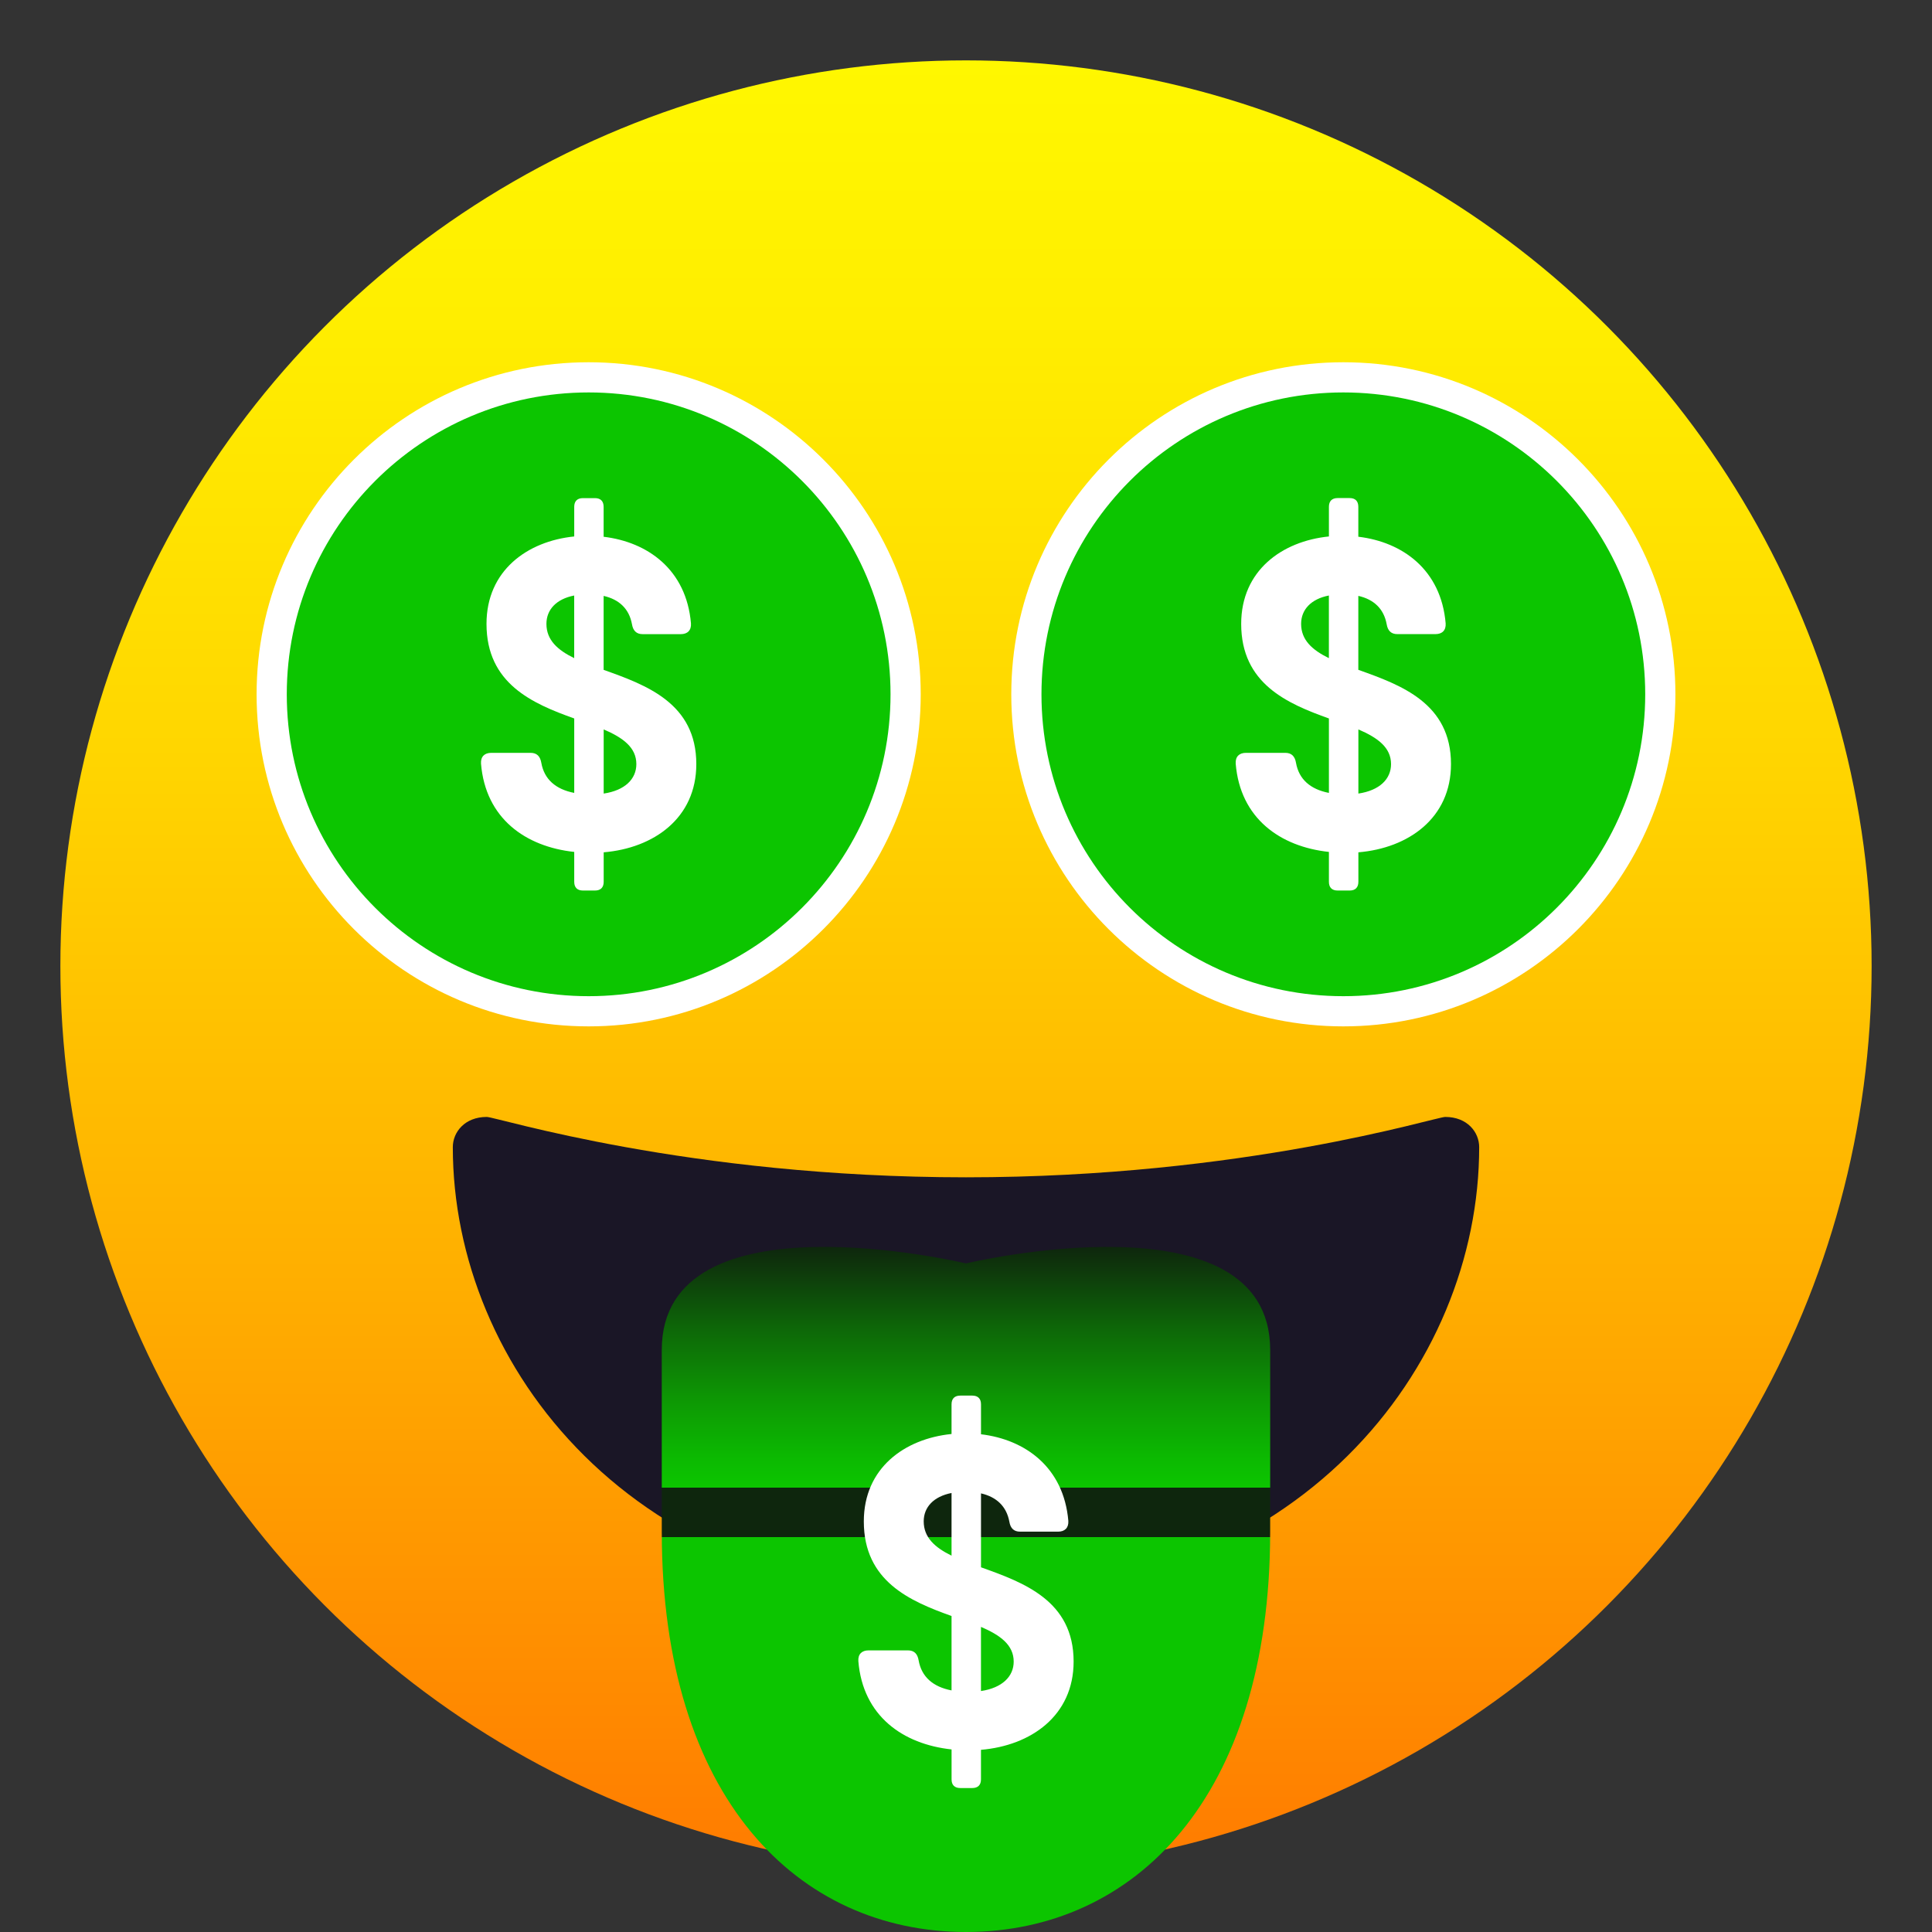
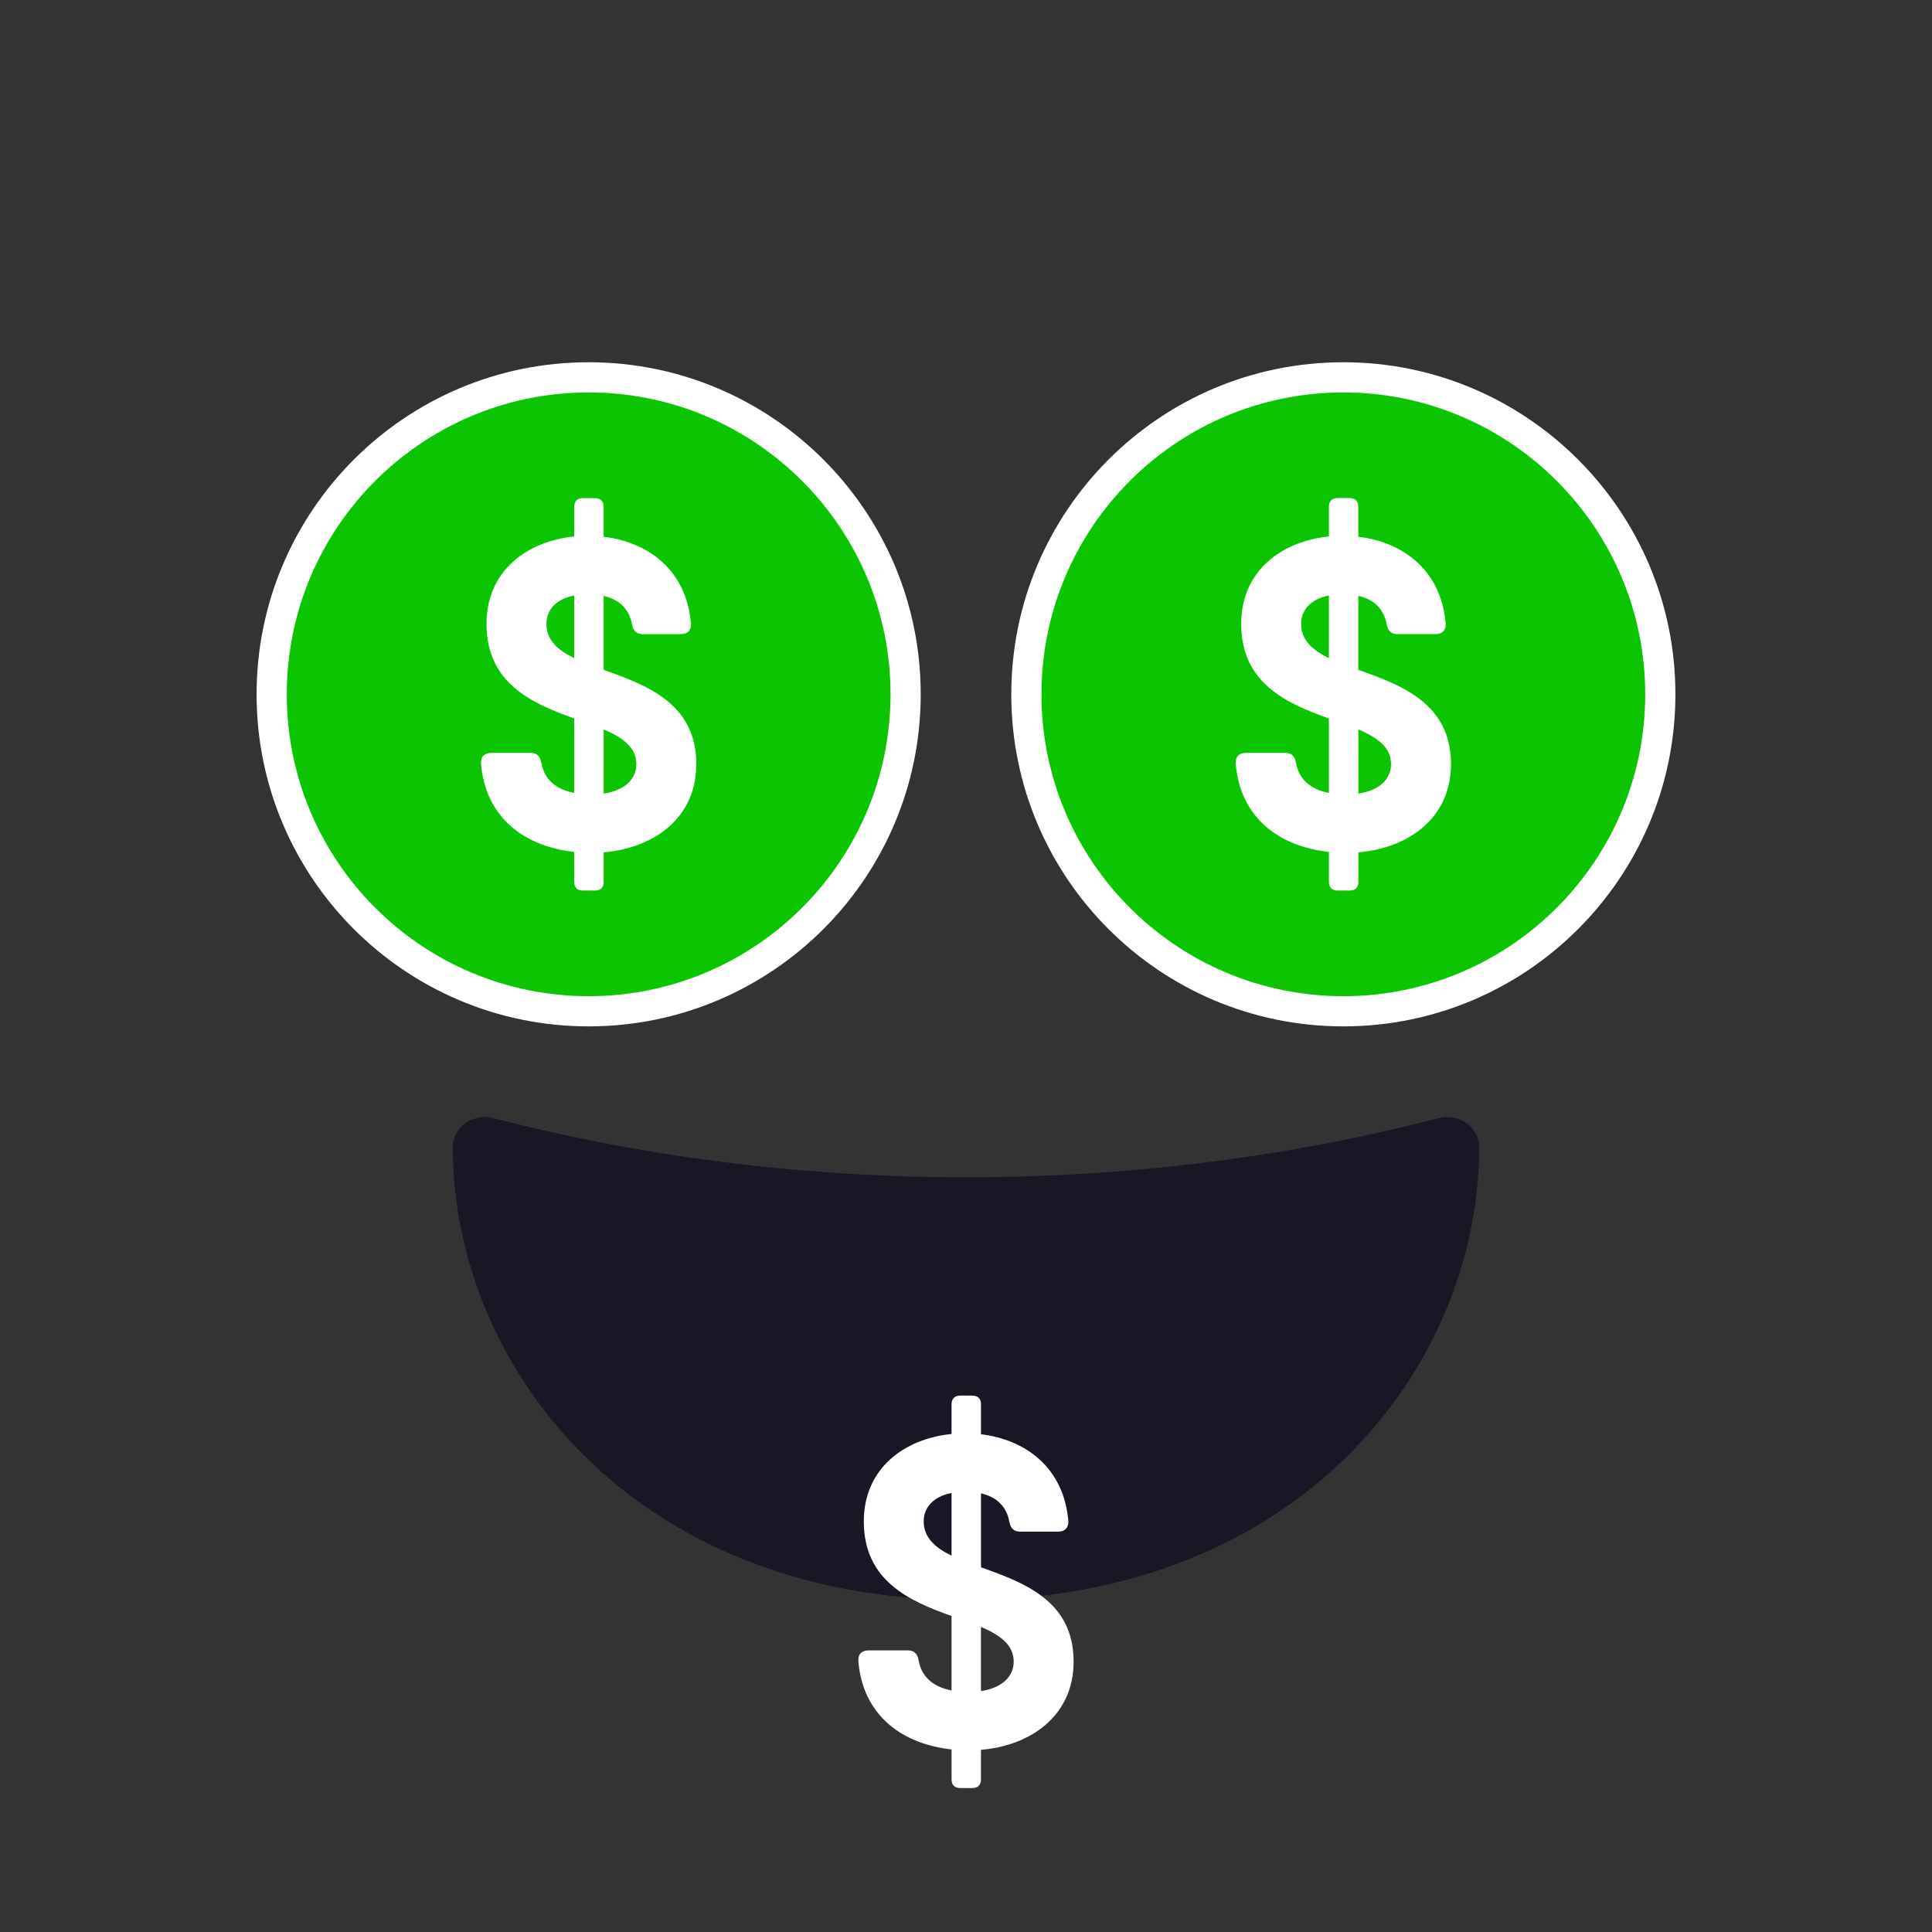
<svg xmlns="http://www.w3.org/2000/svg" xmlns:ns1="http://ns.adobe.com/AdobeSVGViewerExtensions/3.0/" version="1.1" id="Layer_1" x="0px" y="0px" width="64px" height="64px" viewBox="0 0 64 64" enable-background="new 0 0 64 64" xml:space="preserve">
  <rect x="0" y="0" width="64" height="64" fill="#333333" stroke="none" />
  <linearGradient id="SVGID_1_" gradientUnits="userSpaceOnUse" x1="32.001" y1="62" x2="32.001" y2="2.001">
    <stop offset="0" style="stop-color:#FF7B00" />
    <stop offset="0.324" style="stop-color:#FFAE00" />
    <stop offset="0.621" style="stop-color:#FFD600" />
    <stop offset="0.856" style="stop-color:#FFEE00" />
    <stop offset="1" style="stop-color:#FFF700" />
    <ns1:midPointStop offset="0" style="stop-color:#FF7B00" />
    <ns1:midPointStop offset="0.4" style="stop-color:#FF7B00" />
    <ns1:midPointStop offset="1" style="stop-color:#FFF700" />
  </linearGradient>
-   <circle fill="url(#SVGID_1_)" cx="32" cy="32" r="30" />
  <path fill="#1A1626" d="M47.875,37c-0.32,0-6.65,2-15.875,2c-9.227,0-15.555-2-15.875-2C15.391,37,15,37.508,15,38  c0,7.271,5.959,15,17,15s17-7.729,17-15C49,37.508,48.609,37,47.875,37z" />
  <linearGradient id="SVGID_2_" gradientUnits="userSpaceOnUse" x1="31.998" y1="41.305" x2="31.998" y2="64">
    <stop offset="0" style="stop-color:#0E260D" />
    <stop offset="0.117" style="stop-color:#0D6608" />
    <stop offset="0.226" style="stop-color:#0D9904" />
    <stop offset="0.307" style="stop-color:#0CB901" />
    <stop offset="0.351" style="stop-color:#0CC500" />
    <ns1:midPointStop offset="0" style="stop-color:#0E260D" />
    <ns1:midPointStop offset="0.424" style="stop-color:#0E260D" />
    <ns1:midPointStop offset="0.351" style="stop-color:#0CC500" />
  </linearGradient>
-   <path fill="url(#SVGID_2_)" d="M21.922,44.719c0,0.898,0,4.406,0,6.025C21.922,59.568,26.436,63.996,32,64  c5.564-0.004,10.076-4.432,10.076-13.256c0-1.619,0-5.127,0-6.025c0-5.271-10.076-2.867-10.076-2.867S21.922,39.447,21.922,44.719z" />
  <path fill="#FFFFFF" d="M30.5,23c0,6.075-4.932,11-11,11c-6.076,0-11-4.925-11-11c0-6.072,4.924-11,11-11  C25.568,12,30.5,16.928,30.5,23z" />
  <path fill="#FFFFFF" d="M55.5,23c0,6.075-4.932,11-11,11c-6.076,0-11-4.925-11-11c0-6.072,4.924-11,11-11  C50.568,12,55.5,16.928,55.5,23z" />
  <path fill="#0CC500" d="M29.5,23c0,5.522-4.482,10-10,10c-5.523,0-10-4.477-10-10c0-5.52,4.477-10,10-10  C25.018,13,29.5,17.48,29.5,23z" />
  <path fill="#0CC500" d="M54.5,23c0,5.522-4.482,10-10,10c-5.523,0-10-4.477-10-10c0-5.52,4.477-10,10-10  C50.018,13,54.5,17.48,54.5,23z" />
  <path fill="#FFFFFF" d="M44.998,28.234v0.977c0,0.188-0.102,0.289-0.289,0.289h-0.398c-0.188,0-0.289-0.101-0.289-0.289v-0.99  c-1.615-0.174-2.939-1.11-3.088-2.925c-0.014-0.234,0.119-0.357,0.34-0.357h1.303c0.205,0,0.318,0.112,0.355,0.332  c0.096,0.541,0.471,0.875,1.09,0.995V23.8c-1.379-0.493-2.906-1.15-2.906-3.133c0-1.766,1.35-2.739,2.906-2.896v-0.983  c0-0.188,0.102-0.289,0.289-0.289h0.398c0.186,0,0.287,0.101,0.287,0.289v0.992c1.463,0.174,2.742,1.092,2.893,2.869  c0.016,0.234-0.119,0.357-0.338,0.357h-1.262c-0.205,0-0.318-0.112-0.354-0.329c-0.094-0.511-0.424-0.821-0.939-0.938v2.45  c1.418,0.504,3.07,1.107,3.07,3.122C48.066,27.105,46.652,28.096,44.998,28.234z M44.021,21.802v-2.075  c-0.592,0.115-0.92,0.468-0.92,0.94C43.102,21.202,43.469,21.531,44.021,21.802z M46.08,25.312c0-0.551-0.443-0.875-1.082-1.149  v2.125C45.699,26.184,46.08,25.808,46.08,25.312z" />
  <path fill="#FFFFFF" d="M32.496,57.965v0.979c0,0.188-0.102,0.287-0.289,0.287h-0.396c-0.188,0-0.289-0.1-0.289-0.287v-0.992  c-1.615-0.174-2.939-1.109-3.088-2.924c-0.016-0.234,0.119-0.357,0.338-0.357h1.305c0.205,0,0.318,0.113,0.354,0.332  c0.096,0.541,0.471,0.875,1.09,0.994v-2.465c-1.377-0.492-2.906-1.15-2.906-3.133c0-1.768,1.352-2.74,2.906-2.896V46.52  c0-0.188,0.102-0.289,0.291-0.289h0.396c0.188,0,0.289,0.102,0.289,0.289v0.992c1.463,0.174,2.74,1.092,2.893,2.869  c0.014,0.234-0.121,0.357-0.34,0.357h-1.26c-0.205,0-0.318-0.113-0.354-0.33c-0.094-0.51-0.426-0.82-0.939-0.938v2.449  c1.418,0.506,3.068,1.107,3.068,3.123C35.564,56.836,34.15,57.826,32.496,57.965z M31.521,51.533v-2.076  c-0.594,0.117-0.922,0.469-0.922,0.941C30.6,50.932,30.969,51.262,31.521,51.533z M33.58,55.043c0-0.551-0.443-0.875-1.084-1.15  v2.125C33.197,55.914,33.58,55.537,33.58,55.043z" />
  <path fill="#FFFFFF" d="M19.998,28.234v0.977c0,0.188-0.102,0.289-0.289,0.289h-0.398c-0.188,0-0.289-0.101-0.289-0.289v-0.99  c-1.615-0.174-2.939-1.11-3.088-2.925c-0.014-0.234,0.119-0.357,0.34-0.357h1.303c0.205,0,0.318,0.112,0.355,0.332  c0.096,0.541,0.471,0.875,1.09,0.995V23.8c-1.379-0.493-2.906-1.15-2.906-3.133c0-1.766,1.35-2.739,2.906-2.896V16.79  c0-0.188,0.1-0.289,0.289-0.289h0.398c0.186,0,0.287,0.101,0.287,0.289v0.991c1.463,0.174,2.742,1.092,2.893,2.869  c0.016,0.234-0.119,0.357-0.338,0.357h-1.262c-0.205,0-0.318-0.112-0.354-0.329c-0.094-0.511-0.424-0.821-0.939-0.938v2.45  c1.418,0.504,3.07,1.107,3.07,3.122C23.066,27.105,21.652,28.096,19.998,28.234z M19.021,21.802v-2.075  c-0.592,0.115-0.92,0.468-0.92,0.94C18.102,21.202,18.469,21.531,19.021,21.802z M21.08,25.312c0-0.551-0.443-0.875-1.082-1.149  v2.125C20.699,26.184,21.08,25.808,21.08,25.312z" />
</svg>